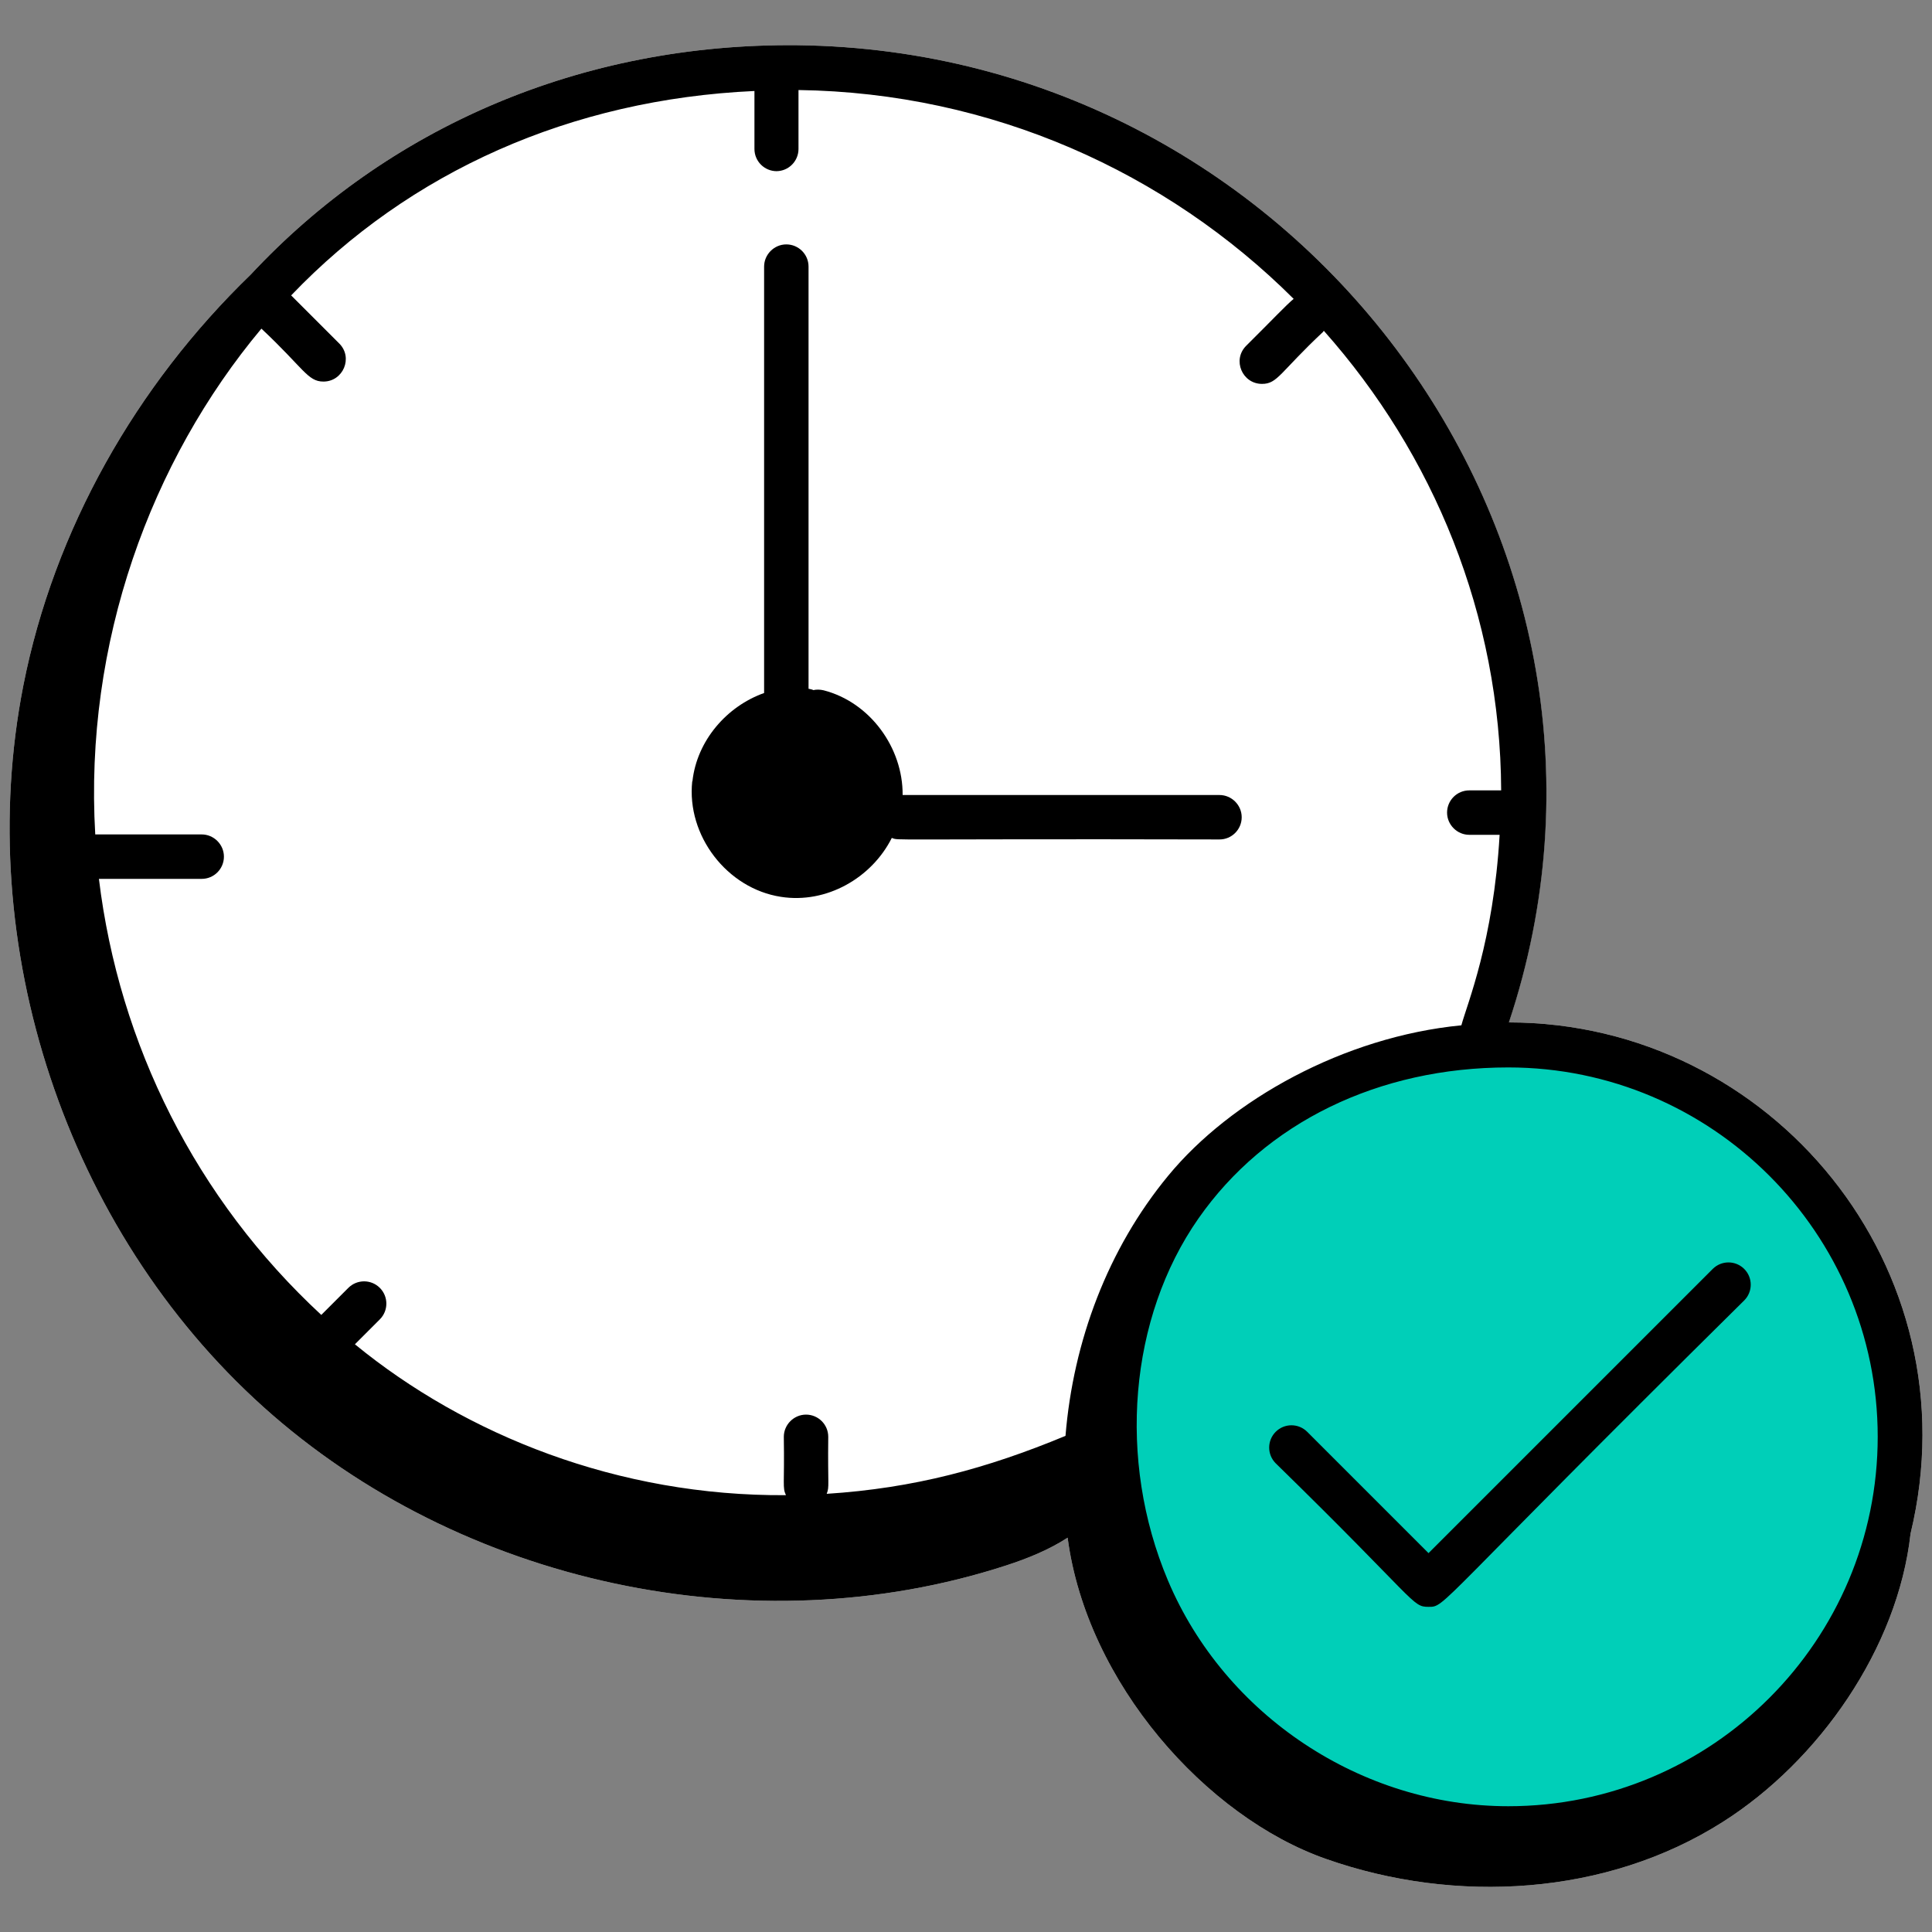
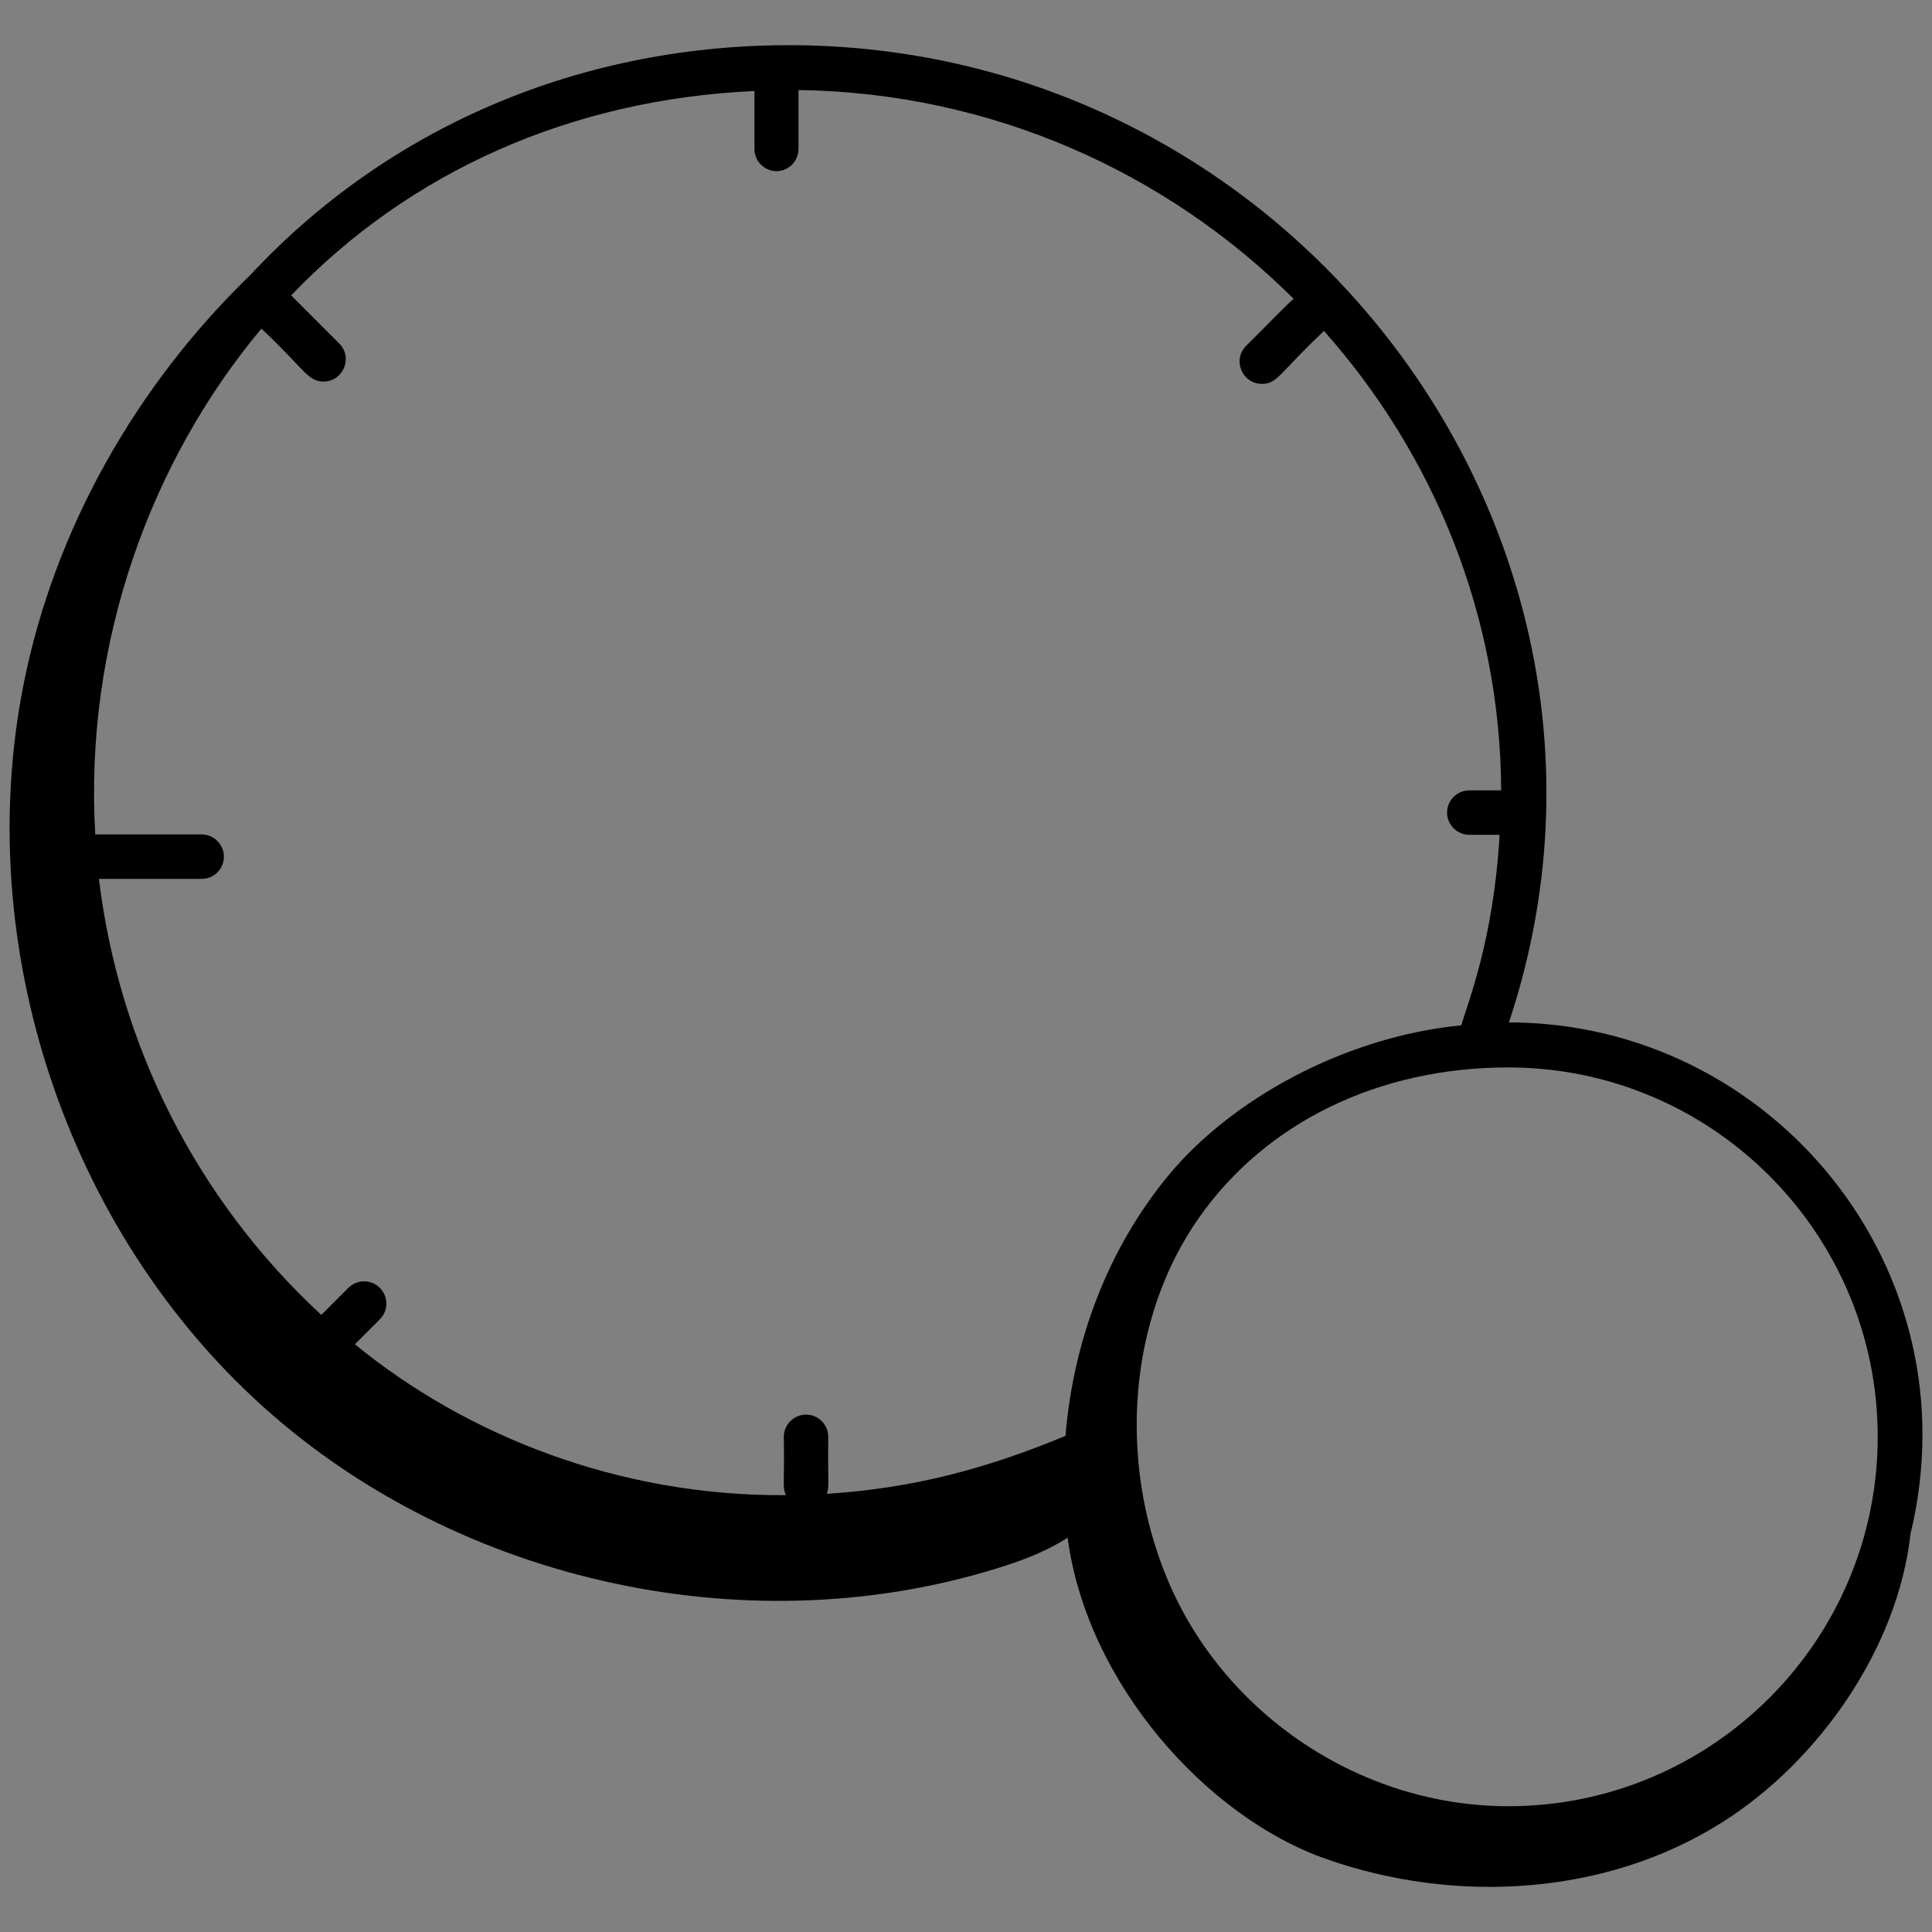
<svg xmlns="http://www.w3.org/2000/svg" id="Layer_1" data-name="Layer 1" viewBox="0 0 100 100">
  <rect x="0" y="0" width="100" height="100" fill="#808080" stroke="none" />
  <defs>
    <style>
      .cls-1 {
        fill: #fff;
      }

      .cls-2 {
        fill: #00cfb8;
      }
    </style>
  </defs>
-   <path class="cls-1" d="M78.09,52.93C86.3,28.31,67.5,2.64,41.27,2.34c-11.21-.11-21.22,4.28-28.3,11.88C7.05,19.94,2.8,27.41,1.21,35.47c-2.65,13.46,2.21,28.17,12.42,37.35,10.2,9.17,25.39,12.45,38.44,8.21,1.11-.36,2.22-.81,3.19-1.44.99,7.52,7.18,14.46,13.38,16.63,6.71,2.36,14.52,1.9,20.52-1.91,4.99-3.16,9.07-9,9.73-14.93,3.32-13.75-7.21-26.45-20.79-26.46Z" />
-   <circle class="cls-2" cx="78.15" cy="74.26" r="19.88" />
  <g id="_76" data-name="76">
-     <path d="M35.83,40.44c-.3,2.81,1.8,5.55,4.59,5.98,2.36.37,4.7-.98,5.74-3.05.42.15-.72.04,16.96.08.64,0,1.15-.52,1.15-1.15s-.52-1.15-1.15-1.15h-16.4c.02-2.44-1.68-4.8-4.09-5.42-.18-.04-.35-.05-.53-.01-.07-.04-.17-.05-.25-.07V13.8c0-.64-.52-1.15-1.15-1.15s-1.15.52-1.15,1.15v22.07c-1.94.69-3.48,2.47-3.71,4.57Z" />
-     <path d="M67.66,74.11c-.45-.45-1.18-.45-1.63,0s-.45,1.18,0,1.63c7.36,7.19,7.04,7.43,7.91,7.43.91,0,.2.09,16.34-15.86.45-.45.45-1.18,0-1.63s-1.18-.45-1.63,0l-14.71,14.71-6.28-6.28Z" />
    <path d="M13.63,72.82c10.2,9.17,25.39,12.45,38.44,8.21,1.11-.36,2.22-.81,3.19-1.44.99,7.52,7.18,14.46,13.38,16.63,6.71,2.36,14.52,1.9,20.52-1.91,4.99-3.16,9.07-9,9.73-14.93,3.32-13.75-7.21-26.45-20.79-26.46C86.3,28.31,67.5,2.64,41.27,2.34c-11.21-.11-21.22,4.28-28.3,11.88C7.05,19.94,2.8,27.41,1.21,35.47c-2.65,13.46,2.21,28.17,12.42,37.35ZM40.18,8.86c.64,0,1.15-.52,1.15-1.15v-3.05c9.99.14,19.05,4.25,25.63,10.81-.34.27-1.08,1.06-2.46,2.43-.73.73-.2,1.97.82,1.97.81,0,.92-.59,3.16-2.69.02-.02.02-.04.04-.06,5.67,6.38,9.14,14.71,9.18,23.79h-1.65c-.64,0-1.15.52-1.15,1.15s.52,1.15,1.15,1.15h1.57c-.32,5.52-1.68,8.75-1.98,9.86-6.08.59-11.94,3.86-15.17,7.78-3.13,3.79-4.92,8.57-5.32,13.47-4.07,1.69-7.85,2.71-12.36,3,.15-.39.05-.4.08-2.95,0-.64-.52-1.15-1.15-1.15s-1.15.52-1.15,1.15c.04,2.53-.08,2.6.11,3.02-8.68.06-16.57-3.11-22.31-7.81l1.29-1.29c.45-.45.45-1.18,0-1.63s-1.18-.45-1.63,0l-1.4,1.4c-6.48-6-10.47-14-11.51-22.57h5.32c.64,0,1.15-.52,1.15-1.15s-.52-1.15-1.15-1.15h-5.51c-.58-9.92,2.87-19.33,8.6-26.18,2.19,2.05,2.39,2.74,3.21,2.74,1.02,0,1.55-1.24.82-1.97l-2.49-2.49c6.13-6.41,14.49-10.15,23.98-10.58v3c0,.64.52,1.15,1.15,1.15ZM97.19,74.36c0,10.55-8.57,19.13-19.12,19.13-7.59,0-14.67-4.7-17.62-11.69-2.63-6.24-2.01-13.59,1.58-18.73,3.47-4.97,9.32-7.82,16.04-7.82,10.54,0,19.12,8.58,19.12,19.12Z" />
  </g>
</svg>